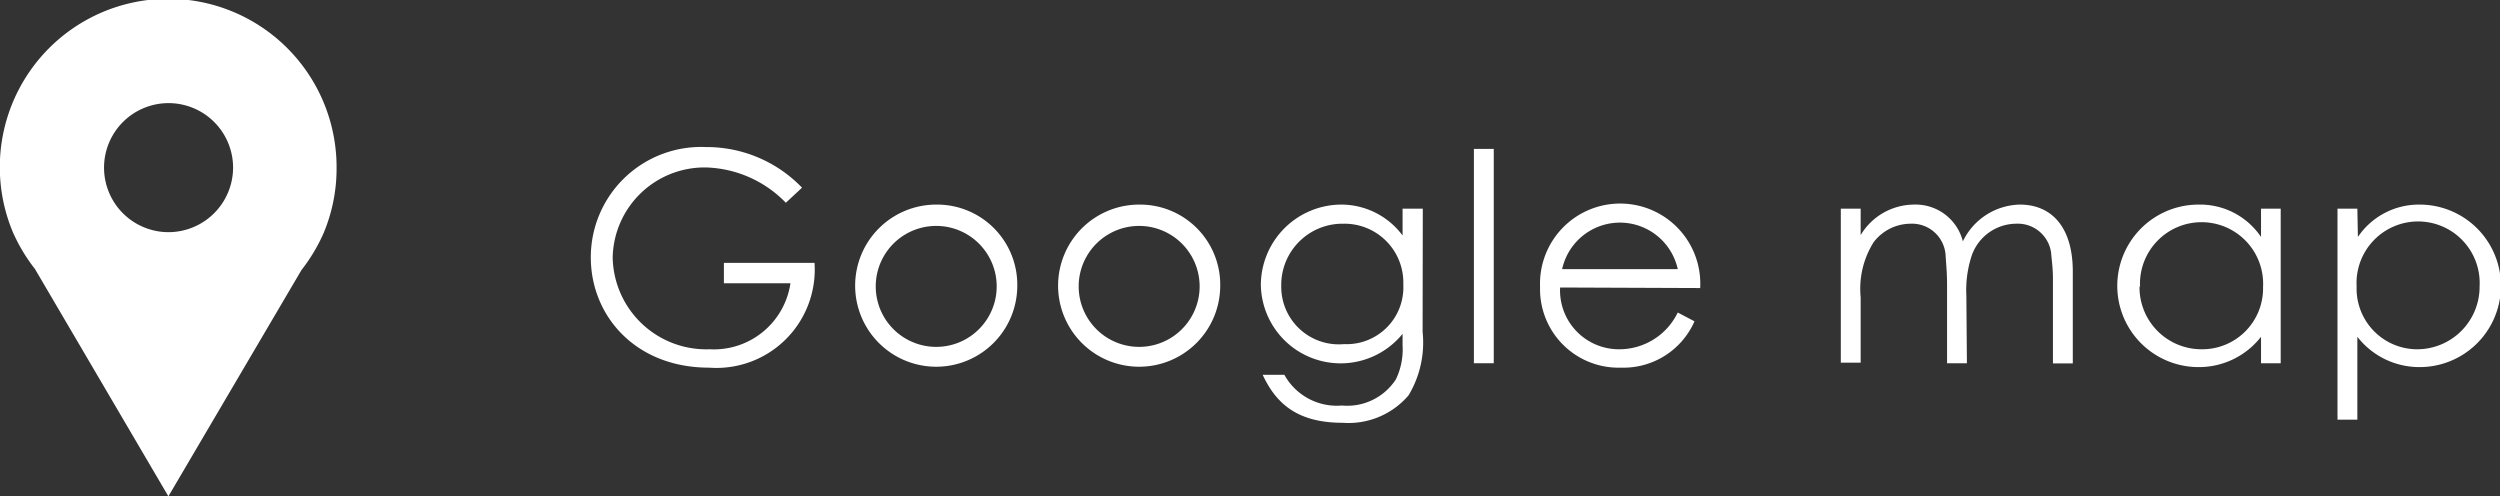
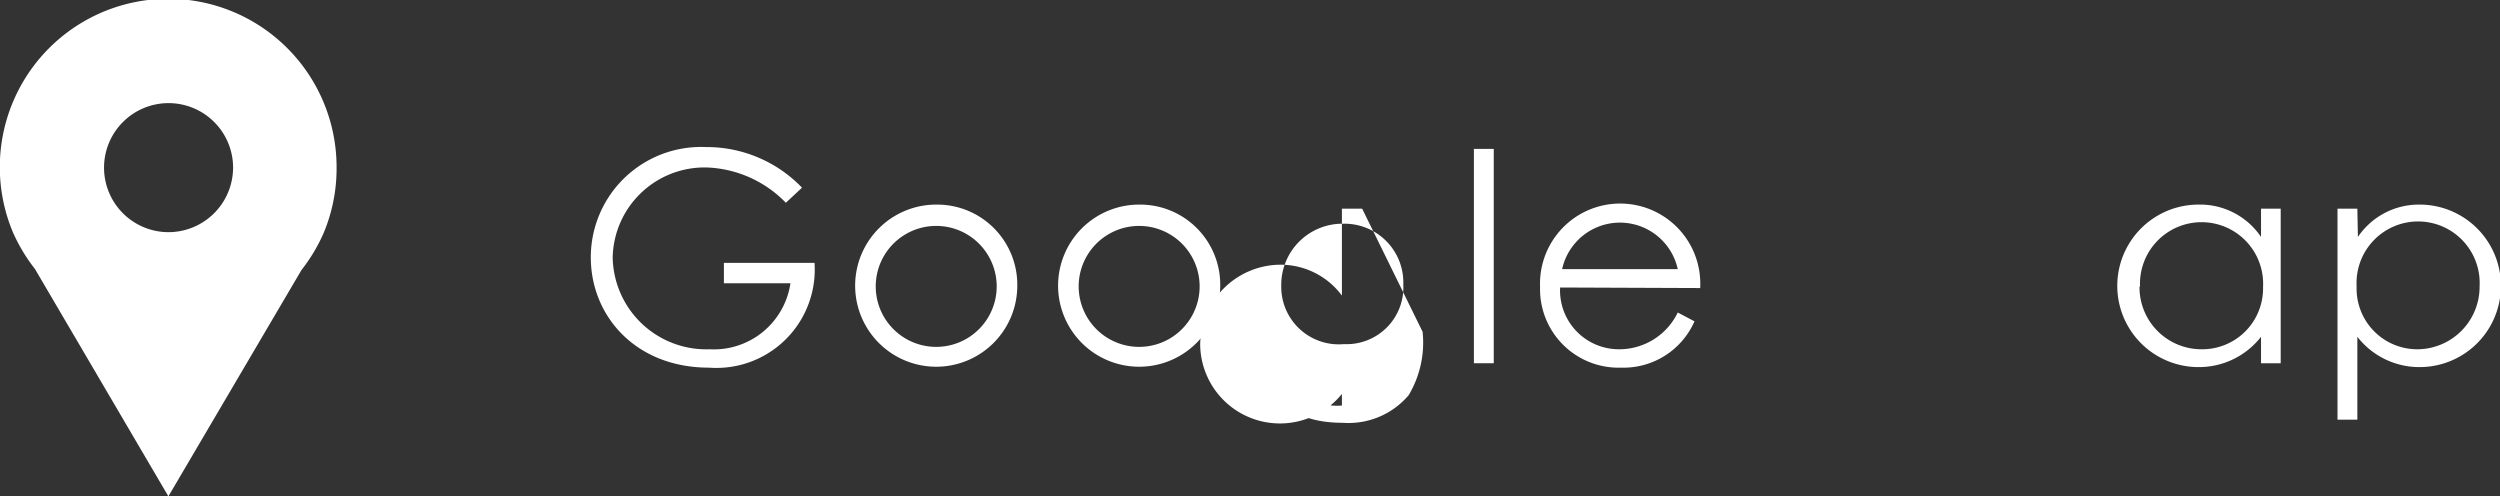
<svg xmlns="http://www.w3.org/2000/svg" viewBox="0 0 136 27">
  <rect x="0" y="0" width="136" height="27" fill="#333333" stroke="none" />
  <defs>
    <style>.cls-1{fill:#fff;}</style>
  </defs>
  <g id="レイヤー_2" data-name="レイヤー 2">
    <g id="text">
      <path class="cls-1" d="M44.31,14.3A5.35,5.35,0,0,1,38.57,20c-4,0-6.43-2.82-6.43-6a6,6,0,0,1,6.26-6,7.19,7.19,0,0,1,5.23,2.21l-.88.82a6.3,6.3,0,0,0-4.32-1.92A5,5,0,0,0,33.33,14,5.09,5.09,0,0,0,38.6,19,4.21,4.21,0,0,0,43,15.41H39.38V14.3Z" />
      <path class="cls-1" d="M55.34,15.58a4.41,4.41,0,1,1-4.41-4.45A4.36,4.36,0,0,1,55.34,15.58Zm-7.7,0a3.29,3.29,0,1,0,6.58,0,3.29,3.29,0,1,0-6.58,0Z" />
      <path class="cls-1" d="M66.38,15.58A4.41,4.41,0,1,1,62,11.13,4.36,4.36,0,0,1,66.38,15.58Zm-7.7,0a3.29,3.29,0,1,0,6.58,0,3.29,3.29,0,1,0-6.58,0Z" />
-       <path class="cls-1" d="M77.39,18.05a5.59,5.59,0,0,1-.76,3.45A4.29,4.29,0,0,1,73.05,23c-2.43,0-3.61-1-4.36-2.61h1.18A3.26,3.26,0,0,0,73,22.06a3.15,3.15,0,0,0,2.94-1.43,3.75,3.75,0,0,0,.36-1.84v-.63a4.34,4.34,0,0,1-7.71-2.66,4.39,4.39,0,0,1,4.33-4.37,4.16,4.16,0,0,1,3.38,1.68V11.35h1.1ZM69.7,15.56a3.13,3.13,0,0,0,3.41,3.16,3.09,3.09,0,0,0,3.23-3.24,3.2,3.2,0,0,0-3.26-3.31A3.33,3.33,0,0,0,69.7,15.56Z" />
+       <path class="cls-1" d="M77.39,18.05a5.59,5.59,0,0,1-.76,3.45A4.29,4.29,0,0,1,73.05,23c-2.43,0-3.61-1-4.36-2.61h1.18A3.26,3.26,0,0,0,73,22.06v-.63a4.34,4.34,0,0,1-7.71-2.66,4.39,4.39,0,0,1,4.33-4.37,4.16,4.16,0,0,1,3.38,1.68V11.35h1.1ZM69.7,15.56a3.13,3.13,0,0,0,3.41,3.16,3.09,3.09,0,0,0,3.23-3.24,3.2,3.2,0,0,0-3.26-3.31A3.33,3.33,0,0,0,69.7,15.56Z" />
      <path class="cls-1" d="M80.18,8.1h1.08V19.76H80.18Z" />
      <path class="cls-1" d="M84.87,15.64A3.2,3.2,0,0,0,88.05,19a3.53,3.53,0,0,0,3.22-2l.91.48a4.22,4.22,0,0,1-4,2.52,4.27,4.27,0,0,1-4.4-4.39,4.36,4.36,0,1,1,8.71.06Zm6.4-1a3.22,3.22,0,0,0-6.29,0Z" />
-       <path class="cls-1" d="M107,19.76h-1.08V15.45c0-.65-.06-1.18-.08-1.57a1.83,1.83,0,0,0-1.91-1.71,2.54,2.54,0,0,0-2,1,4.75,4.75,0,0,0-.71,3v3.56h-1.08V11.35h1.08v1.44a3.4,3.4,0,0,1,2.89-1.66,2.65,2.65,0,0,1,2.67,2,3.52,3.52,0,0,1,3.1-2c1.75,0,2.88,1.25,2.88,3.64v5h-1.08V15.17c0-.62-.08-1.11-.1-1.43a1.83,1.83,0,0,0-1.91-1.57,2.58,2.58,0,0,0-2.4,1.71,6,6,0,0,0-.3,2.21Z" />
      <path class="cls-1" d="M123,11.35h1.07v8.41H123V18.32a4.28,4.28,0,0,1-3.4,1.65,4.42,4.42,0,0,1,0-8.84A4,4,0,0,1,123,12.89Zm-6.61,4.21A3.37,3.37,0,0,0,119.75,19a3.31,3.31,0,0,0,3.36-3.38,3.35,3.35,0,1,0-6.69,0Z" />
      <path class="cls-1" d="M128.27,12.89a4,4,0,0,1,3.36-1.76,4.42,4.42,0,0,1,0,8.84,4.27,4.27,0,0,1-3.39-1.65v4.51h-1.08V11.35h1.08Zm-.07,2.71A3.3,3.3,0,0,0,131.55,19a3.4,3.4,0,0,0,3.34-3.42,3.35,3.35,0,1,0-6.69,0Z" />
      <path class="cls-1" d="M18.31,9.12A9.16,9.16,0,1,0,.7,12.63h0a9.34,9.34,0,0,0,1.2,2L9.16,27,16.4,14.69a9.34,9.34,0,0,0,1.2-2h0A9.08,9.08,0,0,0,18.31,9.12ZM9.16,12.63a3.51,3.51,0,1,1,3.52-3.51A3.52,3.52,0,0,1,9.16,12.63Z" />
    </g>
  </g>
</svg>